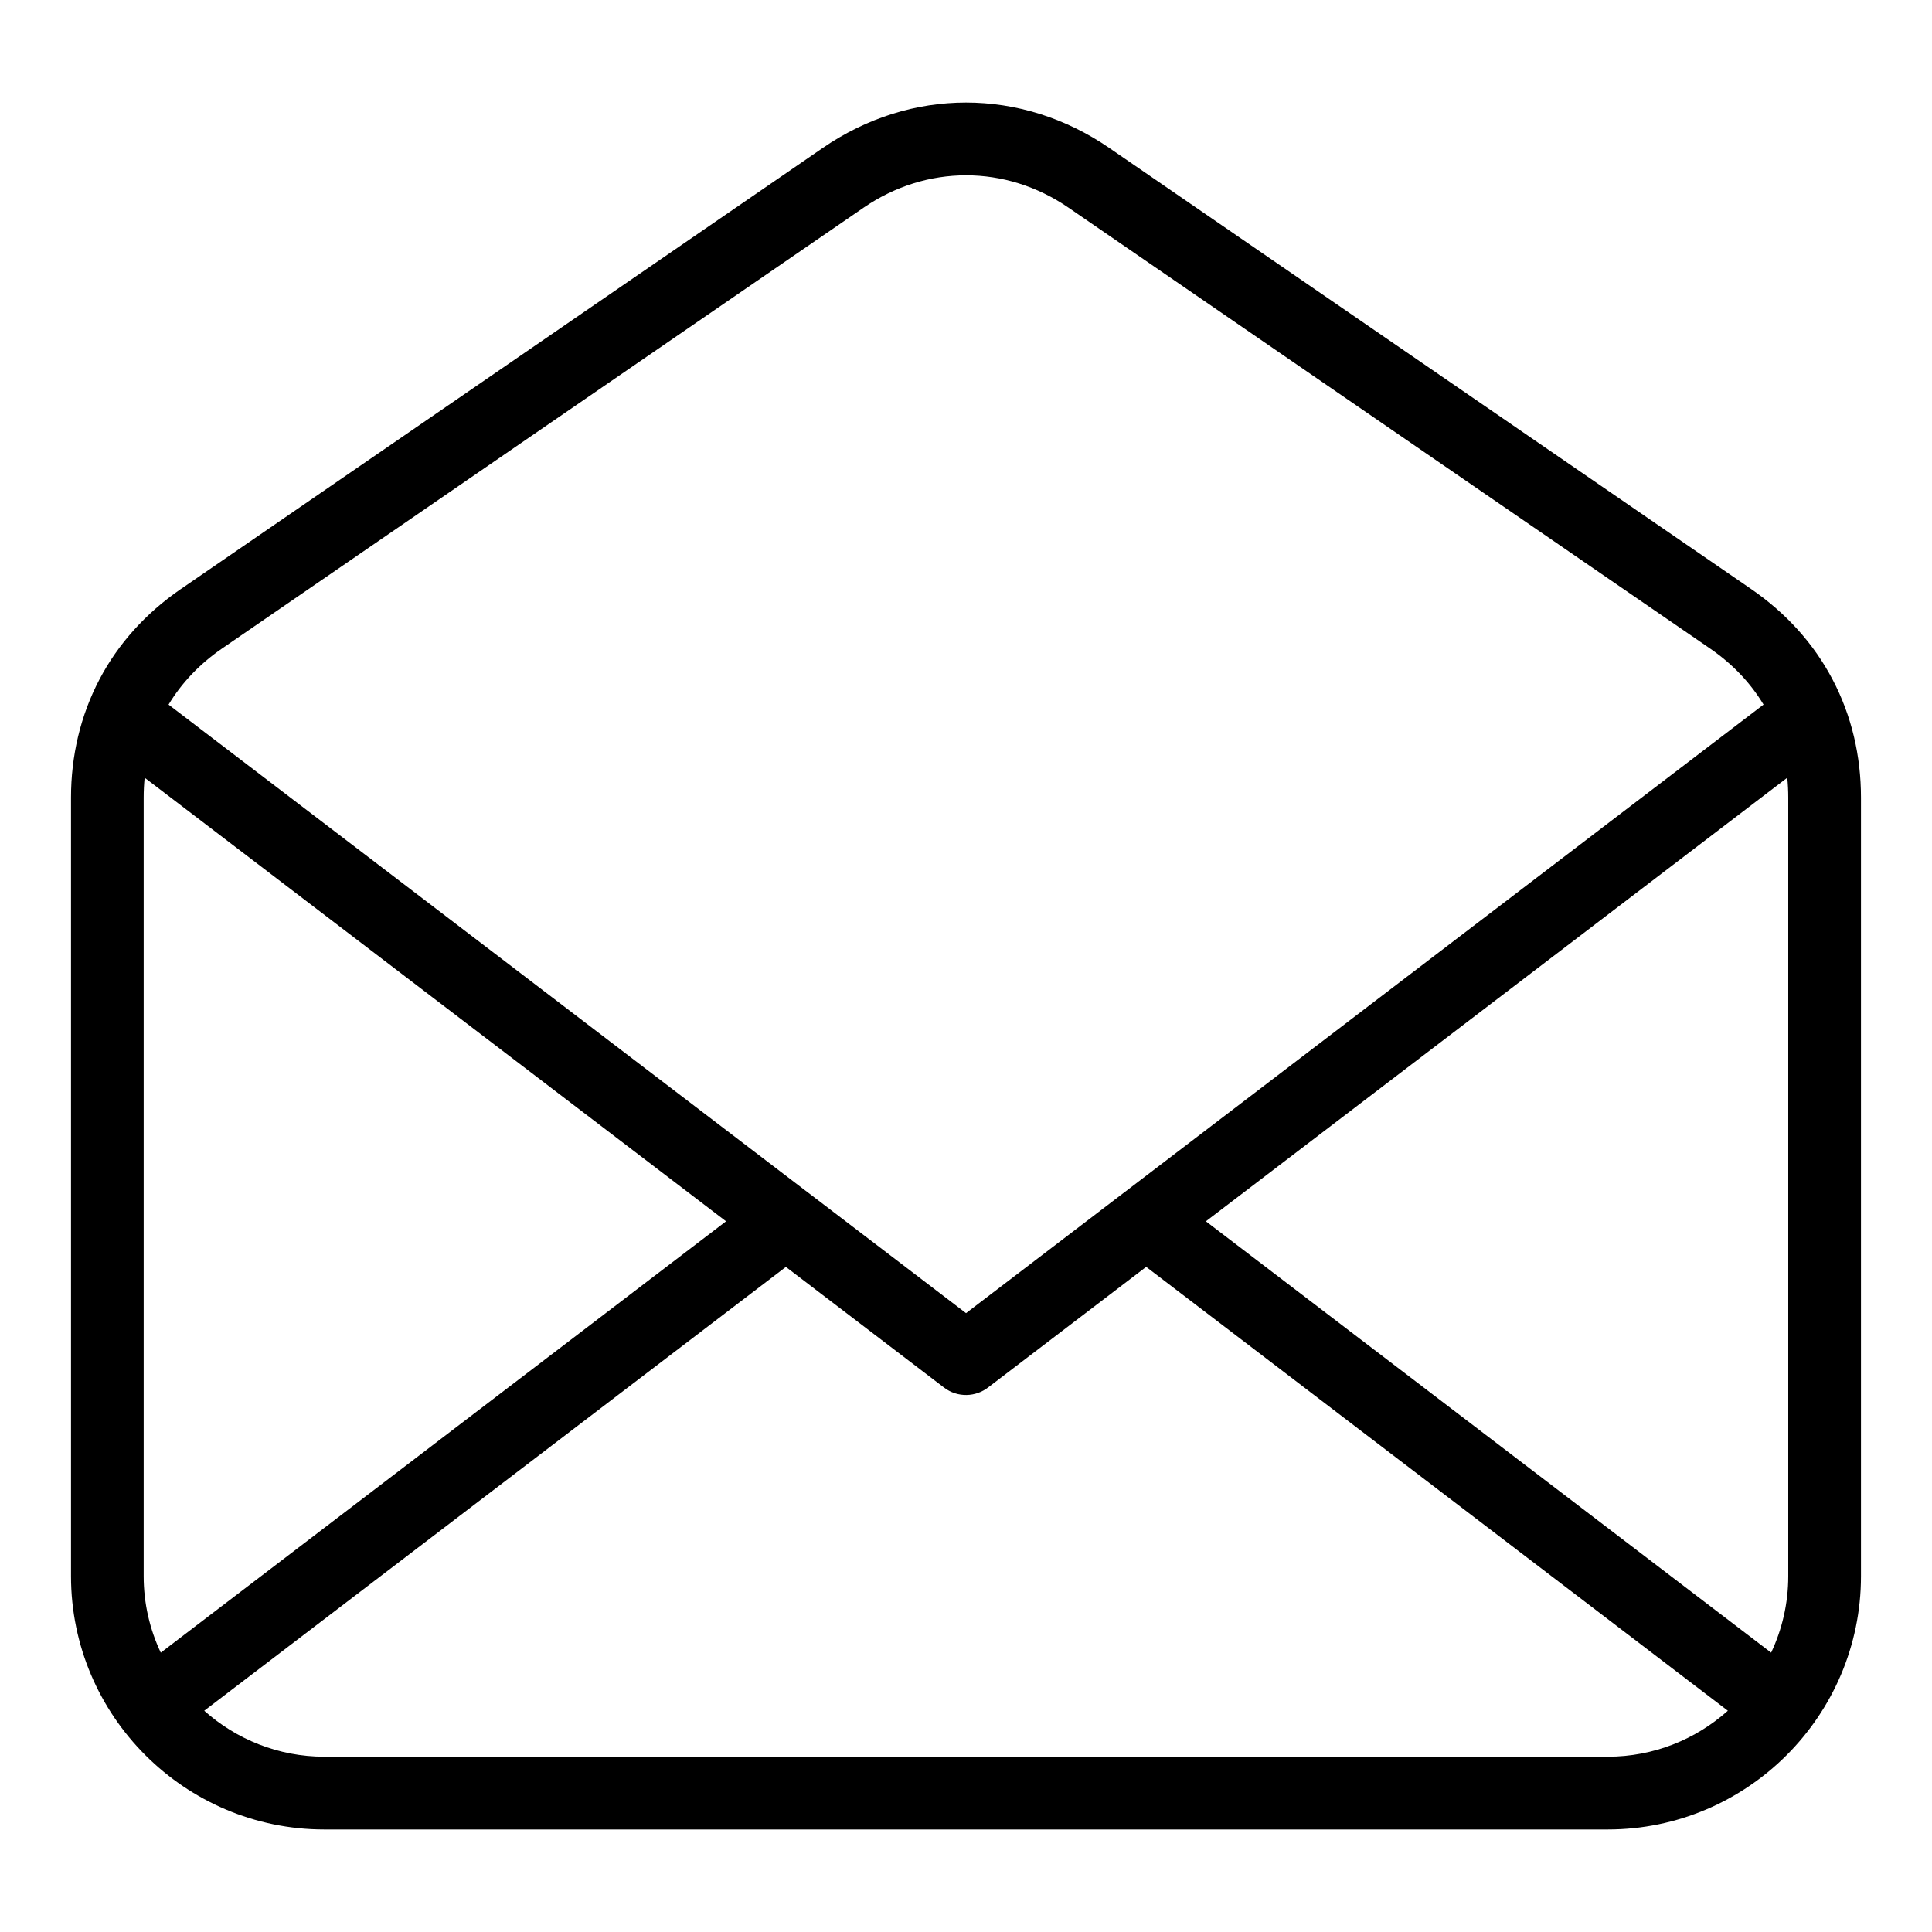
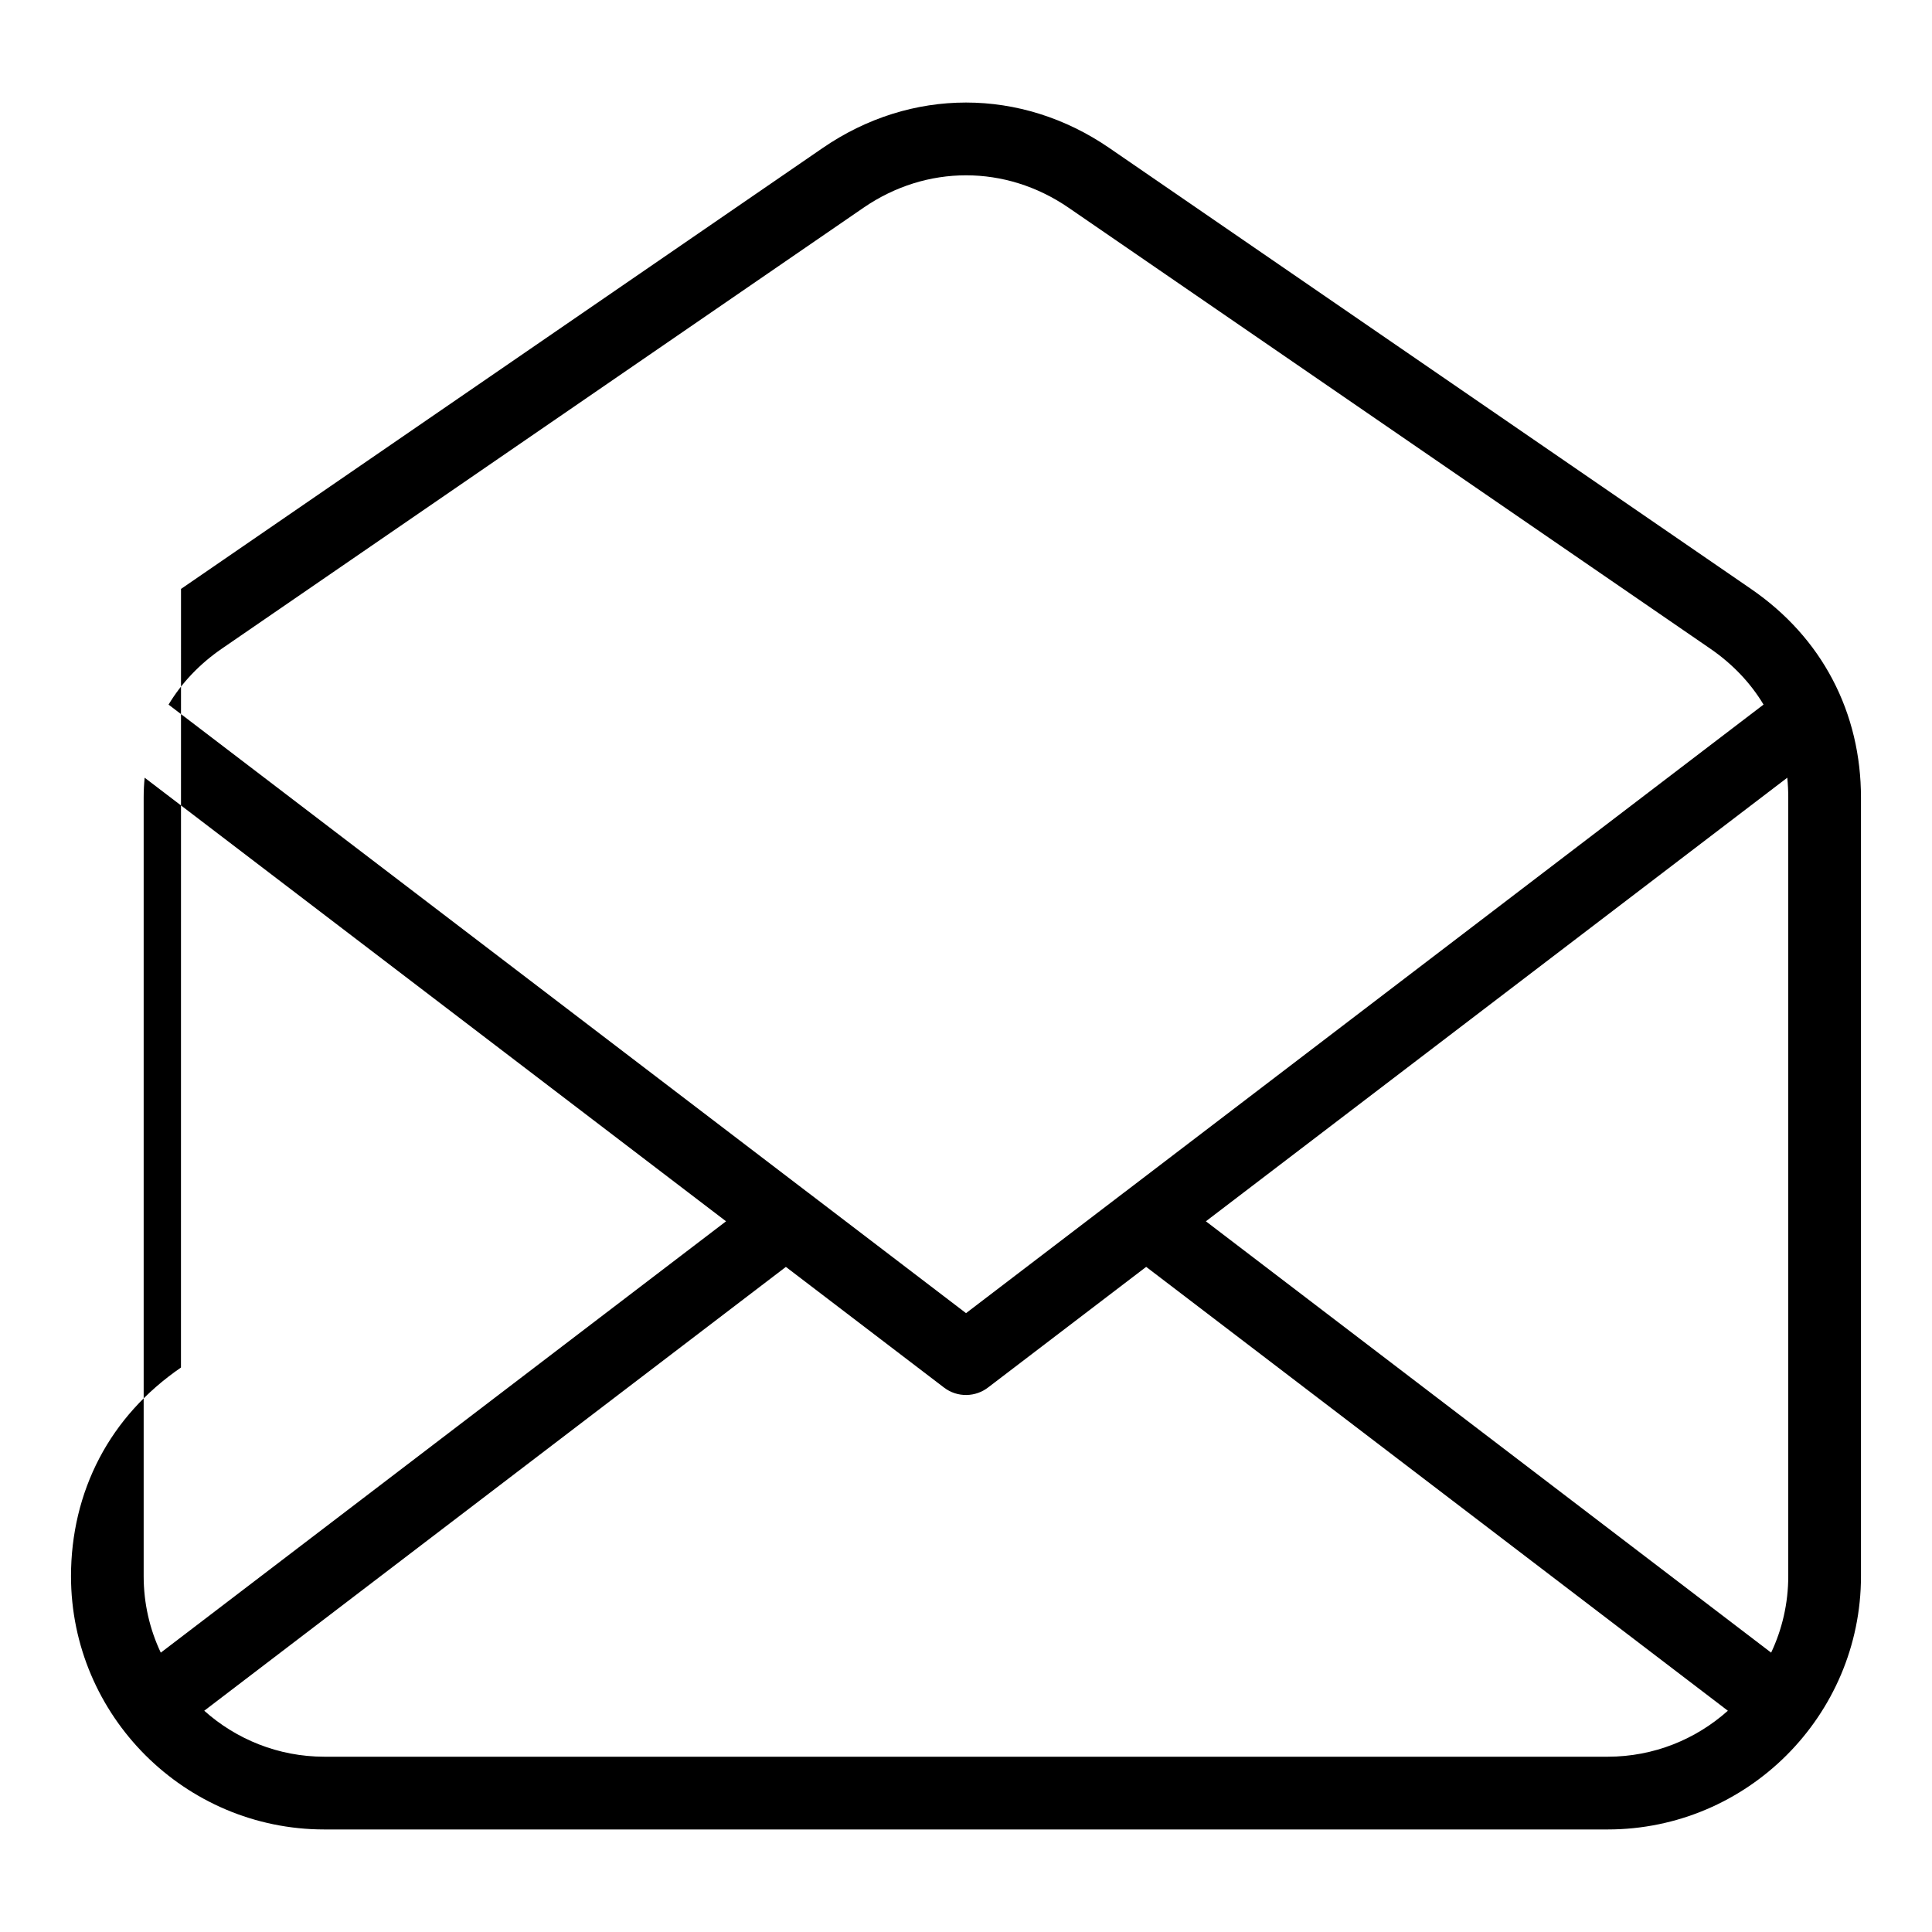
<svg xmlns="http://www.w3.org/2000/svg" fill="#000000" width="800px" height="800px" version="1.1" viewBox="144 144 512 512">
-   <path d="m191.97 300.07 170.05-116.85c11.684-8.027 24.832-12.047 37.984-12.047 13.133 0 26.301 4.019 37.984 12.047l170.05 116.85c9.387 6.453 16.656 14.57 21.582 23.941 5.094 9.656 7.559 20.359 7.559 31.348v206.34c0 18.484-7.543 35.277-19.695 47.43-12.152 12.152-28.945 19.695-47.43 19.695h-340.11c-18.484 0-35.277-7.543-47.43-19.695-12.152-12.152-19.695-28.945-19.695-47.43v-206.34c0-10.973 2.481-21.688 7.559-31.348 4.926-9.371 12.199-17.488 21.582-23.941zm-3.309 30.652 169.27 129.17 0.348 0.258 41.73 31.848 41.73-31.848 0.348-0.258 169.27-129.17c-3.445-5.742-8.207-10.762-14.148-14.844l-170.05-116.85c-8.328-5.715-17.73-8.57-27.145-8.57-9.418 0-18.816 2.856-27.145 8.57l-170.05 116.85c-5.941 4.082-10.699 9.113-14.148 14.844zm428.99 19.375-154.08 117.56 149.8 114.31c2.902-6.152 4.535-13.027 4.535-20.27v-206.34c0-1.785-0.09-3.535-0.258-5.262zm-169.92 129.65-41.762 31.859c-3.371 2.676-8.238 2.84-11.805 0.105l-41.898-31.969-154.14 117.62c8.465 7.559 19.633 12.184 31.832 12.184h340.11c12.199 0 23.352-4.609 31.832-12.184l-154.14-117.62zm-111.32-12.09-154.08-117.56c-0.168 1.723-0.258 3.477-0.258 5.262v206.34c0 7.238 1.617 14.102 4.535 20.27l149.8-114.31z" />
+   <path d="m191.97 300.07 170.05-116.85c11.684-8.027 24.832-12.047 37.984-12.047 13.133 0 26.301 4.019 37.984 12.047l170.05 116.85c9.387 6.453 16.656 14.57 21.582 23.941 5.094 9.656 7.559 20.359 7.559 31.348v206.34c0 18.484-7.543 35.277-19.695 47.43-12.152 12.152-28.945 19.695-47.43 19.695h-340.11c-18.484 0-35.277-7.543-47.43-19.695-12.152-12.152-19.695-28.945-19.695-47.43c0-10.973 2.481-21.688 7.559-31.348 4.926-9.371 12.199-17.488 21.582-23.941zm-3.309 30.652 169.27 129.17 0.348 0.258 41.73 31.848 41.73-31.848 0.348-0.258 169.27-129.17c-3.445-5.742-8.207-10.762-14.148-14.844l-170.05-116.85c-8.328-5.715-17.73-8.57-27.145-8.57-9.418 0-18.816 2.856-27.145 8.57l-170.05 116.85c-5.941 4.082-10.699 9.113-14.148 14.844zm428.99 19.375-154.08 117.56 149.8 114.31c2.902-6.152 4.535-13.027 4.535-20.27v-206.34c0-1.785-0.09-3.535-0.258-5.262zm-169.92 129.65-41.762 31.859c-3.371 2.676-8.238 2.84-11.805 0.105l-41.898-31.969-154.14 117.62c8.465 7.559 19.633 12.184 31.832 12.184h340.11c12.199 0 23.352-4.609 31.832-12.184l-154.14-117.62zm-111.32-12.09-154.08-117.56c-0.168 1.723-0.258 3.477-0.258 5.262v206.34c0 7.238 1.617 14.102 4.535 20.27l149.8-114.31z" />
</svg>